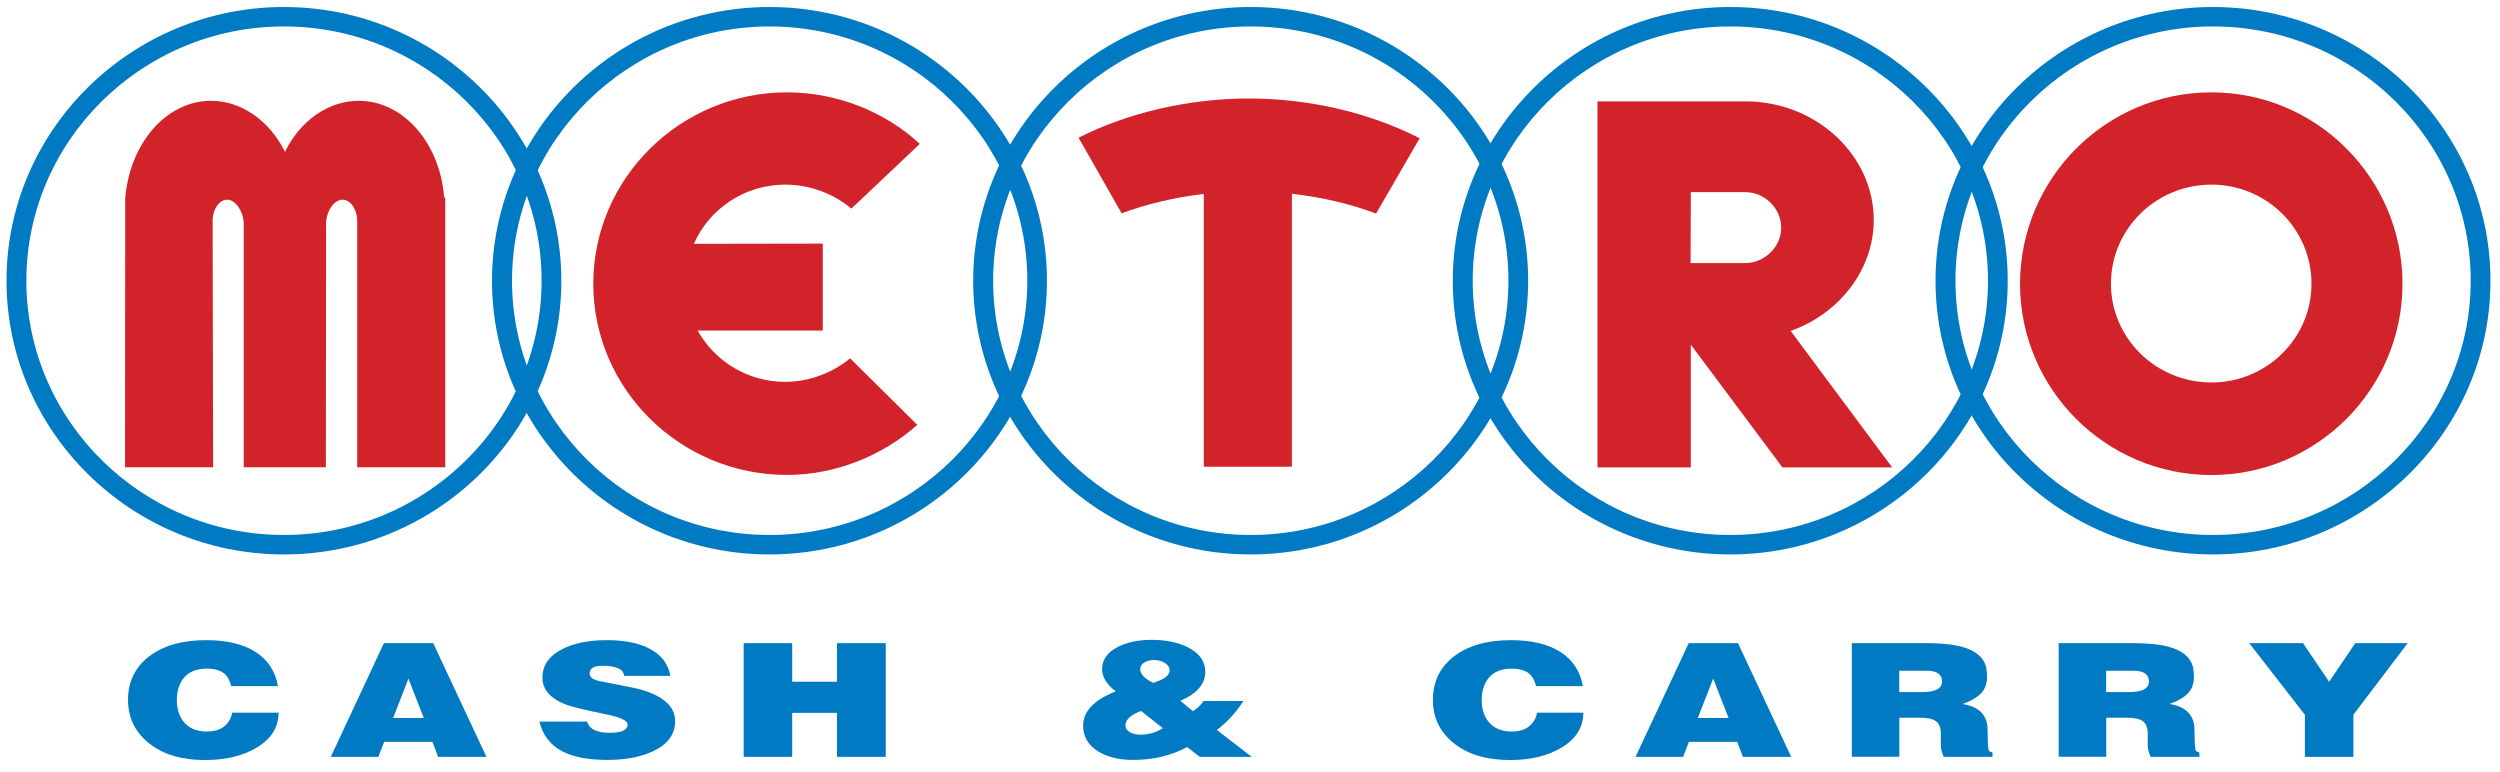
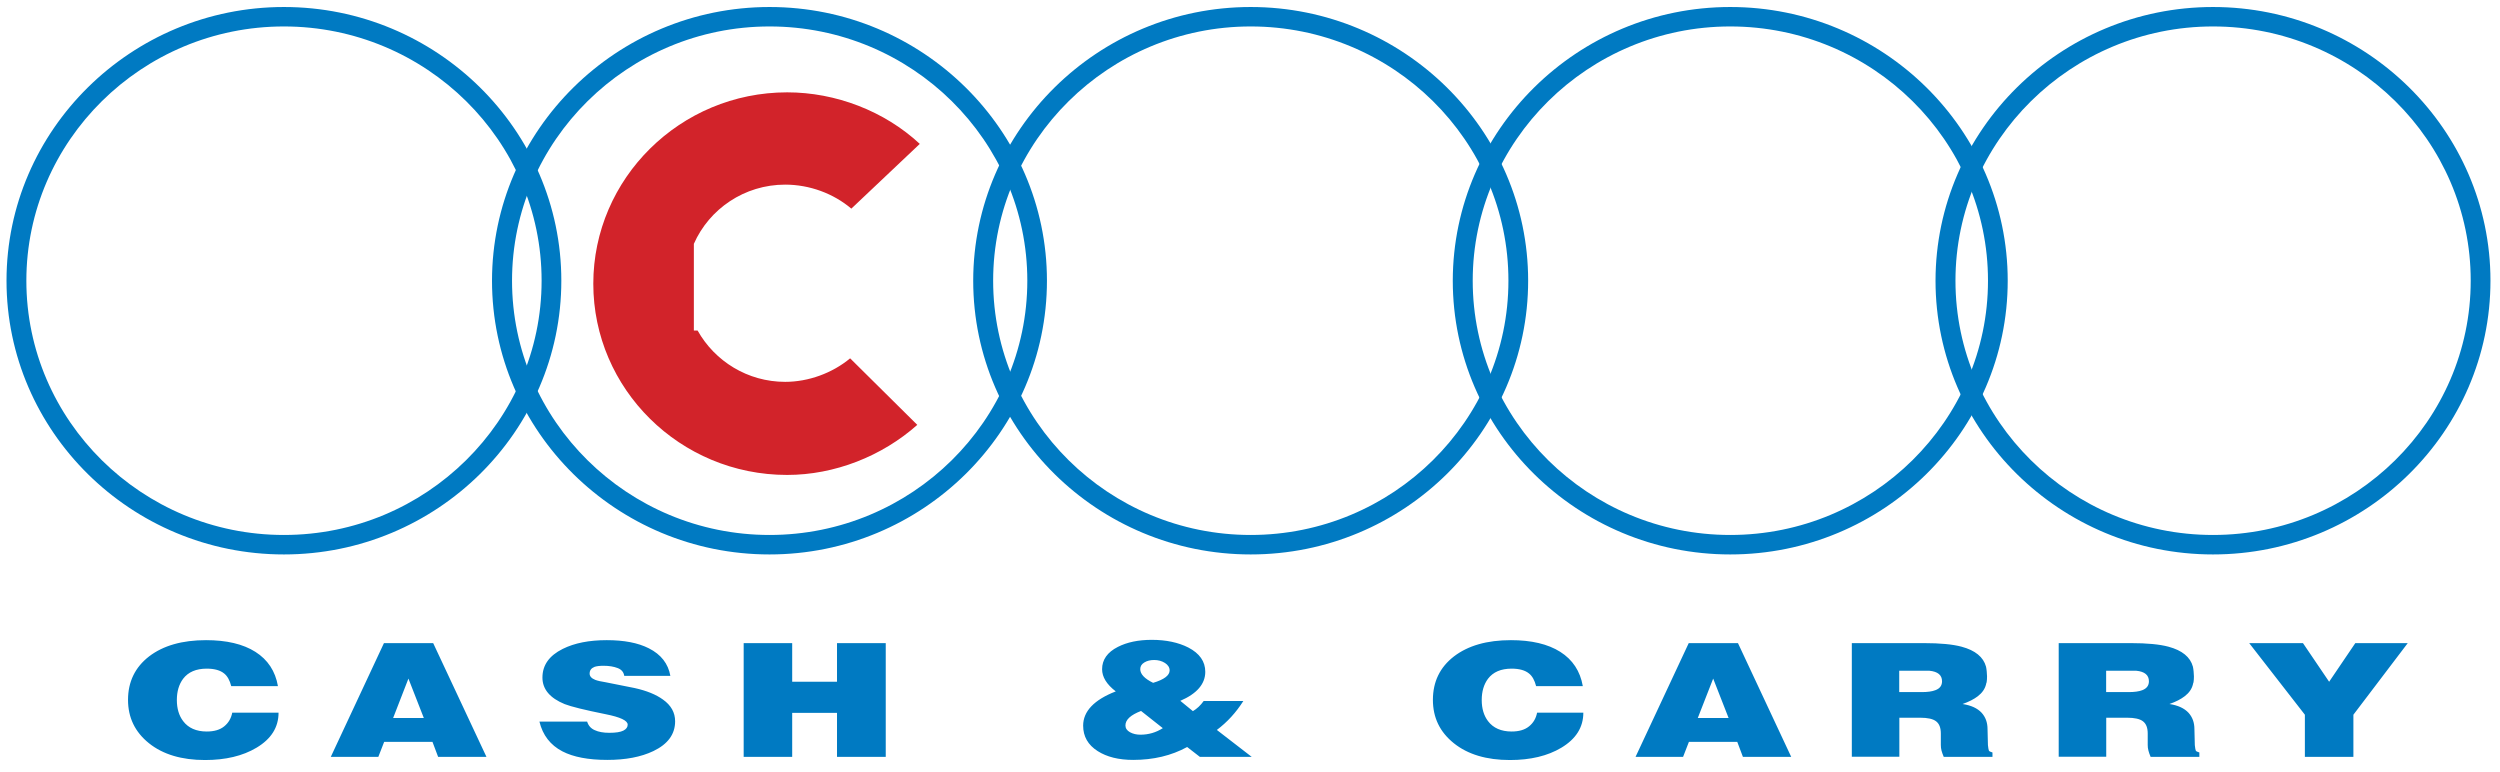
<svg xmlns="http://www.w3.org/2000/svg" width="81" height="25" viewBox="0 0 81 25" fill="none">
-   <path fill-rule="evenodd" clip-rule="evenodd" d="M41.851 6.277C42.836 6.39 43.779 6.612 44.584 6.921L45.997 4.479C44.392 3.658 42.435 3.191 40.451 3.191C38.507 3.191 36.518 3.661 34.945 4.462L36.341 6.911C37.131 6.618 38.051 6.393 39.003 6.284V15.123H41.857V6.277H41.851Z" fill="#D2232A" />
-   <path fill-rule="evenodd" clip-rule="evenodd" d="M22.602 10.709C23.16 11.703 24.223 12.372 25.44 12.372C26.197 12.372 26.973 12.086 27.544 11.61L29.72 13.766C28.575 14.783 27.041 15.388 25.502 15.388C22.034 15.388 19.223 12.604 19.223 9.193C19.223 5.782 22.038 2.992 25.505 2.992C27.077 2.992 28.656 3.597 29.801 4.662L27.583 6.76C27.002 6.268 26.229 5.982 25.44 5.982C24.119 5.982 22.98 6.77 22.481 7.9L26.657 7.893V10.709H22.602Z" fill="#D2232A" />
-   <path fill-rule="evenodd" clip-rule="evenodd" d="M11.573 7.163V15.14H14.427V6.432L14.388 6.368C14.244 4.627 13.067 3.266 11.622 3.266C10.646 3.266 9.727 3.903 9.234 4.92C8.735 3.909 7.815 3.266 6.84 3.266C5.398 3.266 4.204 4.627 4.057 6.432L4.051 15.14H6.905L6.889 7.163C6.889 6.757 7.124 6.448 7.388 6.471C7.645 6.493 7.887 6.854 7.897 7.243V15.14H10.558L10.565 7.243C10.571 6.854 10.806 6.496 11.074 6.471C11.331 6.448 11.573 6.757 11.573 7.163Z" fill="#D2232A" />
-   <path fill-rule="evenodd" clip-rule="evenodd" d="M71.65 2.992C75.059 2.992 77.841 5.776 77.841 9.196C77.841 12.607 75.059 15.391 71.65 15.391C68.232 15.391 65.449 12.607 65.449 9.196C65.453 5.776 68.232 2.992 71.65 2.992ZM71.65 5.982C69.853 5.982 68.395 7.42 68.395 9.193C68.395 10.96 69.853 12.392 71.65 12.392C73.441 12.392 74.892 10.96 74.892 9.193C74.892 7.42 73.441 5.982 71.65 5.982Z" fill="#D2232A" />
-   <path fill-rule="evenodd" clip-rule="evenodd" d="M51.758 3.285H56.644C58.908 3.333 60.709 5.068 60.709 7.127C60.709 8.733 59.603 10.159 58.017 10.722L61.306 15.143H57.75L54.782 11.166V15.143H51.758V3.285ZM56.546 6.226H54.782L54.775 8.524H56.55C57.179 8.517 57.711 7.999 57.711 7.372C57.708 6.744 57.173 6.226 56.546 6.226Z" fill="#D2232A" />
+   <path fill-rule="evenodd" clip-rule="evenodd" d="M22.602 10.709C23.16 11.703 24.223 12.372 25.44 12.372C26.197 12.372 26.973 12.086 27.544 11.61L29.72 13.766C28.575 14.783 27.041 15.388 25.502 15.388C22.034 15.388 19.223 12.604 19.223 9.193C19.223 5.782 22.038 2.992 25.505 2.992C27.077 2.992 28.656 3.597 29.801 4.662L27.583 6.76C27.002 6.268 26.229 5.982 25.44 5.982C24.119 5.982 22.98 6.77 22.481 7.9V10.709H22.602Z" fill="#D2232A" />
  <path fill-rule="evenodd" clip-rule="evenodd" d="M9.198 0.227C14.149 0.227 18.187 4.21 18.187 9.095C18.187 13.98 14.149 17.964 9.198 17.964C4.249 17.964 0.211 13.98 0.211 9.095C0.211 4.214 4.249 0.227 9.198 0.227ZM9.198 0.857C4.601 0.857 0.854 4.564 0.854 9.095C0.854 13.629 4.601 17.333 9.198 17.333C13.8 17.333 17.548 13.626 17.548 9.095C17.551 4.561 13.803 0.857 9.198 0.857Z" fill="#007AC2" />
  <path fill-rule="evenodd" clip-rule="evenodd" d="M24.934 0.227C29.883 0.227 33.921 4.214 33.921 9.095C33.921 13.98 29.883 17.964 24.931 17.964C19.98 17.964 15.941 13.98 15.941 9.095C15.945 4.214 19.983 0.227 24.934 0.227ZM24.934 0.857C20.338 0.857 16.59 4.564 16.59 9.095C16.59 13.629 20.338 17.333 24.934 17.333C29.537 17.333 33.285 13.626 33.285 9.095C33.285 4.561 29.537 0.857 24.934 0.857Z" fill="#007AC2" />
  <path fill-rule="evenodd" clip-rule="evenodd" d="M40.522 0.227C45.474 0.227 49.512 4.21 49.512 9.095C49.512 13.98 45.474 17.964 40.522 17.964C35.571 17.964 31.532 13.98 31.532 9.095C31.535 4.214 35.574 0.227 40.522 0.227ZM40.522 0.857C35.926 0.857 32.178 4.564 32.178 9.095C32.178 13.629 35.926 17.333 40.522 17.333C45.125 17.333 48.873 13.626 48.873 9.095C48.876 4.561 45.128 0.857 40.522 0.857Z" fill="#007AC2" />
  <path fill-rule="evenodd" clip-rule="evenodd" d="M56.06 0.227C61.012 0.227 65.05 4.21 65.05 9.095C65.05 13.98 61.012 17.964 56.06 17.964C51.109 17.964 47.07 13.98 47.07 9.095C47.074 4.214 51.112 0.227 56.06 0.227ZM56.06 0.857C51.464 0.857 47.716 4.564 47.716 9.095C47.716 13.629 51.464 17.333 56.06 17.333C60.663 17.333 64.411 13.626 64.411 9.095C64.414 4.561 60.666 0.857 56.06 0.857Z" fill="#007AC2" />
  <path fill-rule="evenodd" clip-rule="evenodd" d="M71.701 0.227C76.652 0.227 80.691 4.21 80.691 9.095C80.691 13.98 76.652 17.964 71.701 17.964C66.749 17.964 62.711 13.98 62.711 9.095C62.714 4.214 66.752 0.227 71.701 0.227ZM71.701 0.857C67.105 0.857 63.357 4.564 63.357 9.095C63.357 13.629 67.105 17.333 71.701 17.333C76.303 17.333 80.051 13.626 80.051 9.095C80.055 4.561 76.307 0.857 71.701 0.857Z" fill="#007AC2" />
  <path fill-rule="evenodd" clip-rule="evenodd" d="M9.025 23.09C9.025 23.566 8.787 23.942 8.311 24.226C7.864 24.493 7.306 24.625 6.644 24.625C5.887 24.625 5.28 24.444 4.827 24.081C4.374 23.717 4.148 23.251 4.148 22.675C4.148 22.089 4.377 21.619 4.83 21.268C5.287 20.918 5.9 20.741 6.676 20.741C7.339 20.741 7.874 20.866 8.275 21.12C8.676 21.375 8.921 21.745 9.005 22.23H7.492C7.443 22.041 7.368 21.905 7.264 21.822C7.14 21.719 6.95 21.664 6.699 21.664C6.354 21.664 6.099 21.774 5.933 21.992C5.799 22.173 5.73 22.401 5.73 22.681C5.73 22.958 5.799 23.186 5.933 23.363C6.102 23.588 6.36 23.701 6.699 23.701C6.937 23.701 7.127 23.646 7.264 23.534C7.404 23.421 7.489 23.273 7.525 23.09H9.025ZM15.761 24.522H14.195L14.012 24.036H12.447L12.258 24.522H10.718L12.44 20.837H14.035L15.761 24.522ZM13.732 23.264L13.233 21.986L12.737 23.264H13.732ZM21.874 23.37C21.874 23.788 21.639 24.11 21.169 24.335C20.765 24.528 20.269 24.621 19.675 24.621C19.062 24.621 18.576 24.528 18.224 24.345C17.832 24.142 17.584 23.82 17.477 23.379H19.023C19.062 23.508 19.143 23.601 19.267 23.656C19.391 23.714 19.548 23.743 19.74 23.743C19.952 23.743 20.102 23.72 20.197 23.672C20.292 23.624 20.337 23.559 20.337 23.479C20.337 23.347 20.099 23.235 19.626 23.141C18.941 23.003 18.498 22.893 18.295 22.813C17.816 22.617 17.575 22.33 17.575 21.954C17.575 21.552 17.793 21.243 18.233 21.024C18.615 20.834 19.088 20.741 19.659 20.741C20.22 20.741 20.673 20.828 21.022 21.005C21.417 21.204 21.649 21.5 21.72 21.899H20.226C20.207 21.777 20.138 21.693 20.011 21.645C19.887 21.597 19.734 21.571 19.555 21.571C19.424 21.571 19.329 21.584 19.264 21.606C19.157 21.648 19.104 21.719 19.104 21.825C19.104 21.912 19.166 21.98 19.287 22.028C19.362 22.057 19.476 22.082 19.623 22.105L20.559 22.292C20.951 22.378 21.257 22.504 21.479 22.665C21.743 22.852 21.874 23.087 21.874 23.37ZM28.698 24.522H27.119V23.096H25.667V24.522H24.095V20.837H25.667V22.089H27.119V20.837H28.698V24.522ZM40.555 24.522H38.875L38.464 24.203C37.952 24.483 37.371 24.621 36.715 24.621C36.246 24.621 35.861 24.525 35.564 24.335C35.251 24.136 35.094 23.862 35.094 23.511C35.094 23.048 35.447 22.675 36.151 22.401C35.854 22.173 35.708 21.934 35.708 21.683C35.708 21.375 35.877 21.133 36.22 20.959C36.517 20.808 36.882 20.731 37.316 20.731C37.782 20.731 38.177 20.815 38.5 20.979C38.868 21.169 39.051 21.433 39.051 21.767C39.051 22.16 38.78 22.475 38.242 22.707L38.65 23.041C38.78 22.964 38.898 22.855 38.999 22.713H40.284C40.049 23.083 39.765 23.395 39.426 23.65L40.555 24.522ZM37.896 21.722C37.896 21.625 37.844 21.545 37.746 21.481C37.645 21.416 37.528 21.384 37.394 21.384C37.27 21.384 37.162 21.41 37.074 21.465C36.986 21.519 36.944 21.59 36.944 21.68C36.944 21.841 37.084 21.989 37.361 22.124C37.717 22.018 37.896 21.883 37.896 21.722ZM37.675 23.592L36.97 23.035C36.634 23.164 36.464 23.318 36.464 23.505C36.464 23.595 36.513 23.669 36.611 23.724C36.709 23.778 36.823 23.804 36.947 23.804C37.215 23.804 37.456 23.733 37.675 23.592ZM51.3 23.09C51.3 23.566 51.061 23.942 50.588 24.226C50.142 24.493 49.584 24.625 48.922 24.625C48.165 24.625 47.558 24.444 47.105 24.081C46.651 23.717 46.426 23.251 46.426 22.675C46.426 22.089 46.654 21.619 47.108 21.268C47.565 20.918 48.178 20.741 48.954 20.741C49.616 20.741 50.151 20.866 50.553 21.12C50.954 21.375 51.198 21.745 51.283 22.23H49.77C49.721 22.041 49.646 21.905 49.541 21.822C49.417 21.719 49.228 21.664 48.977 21.664C48.631 21.664 48.377 21.774 48.211 21.992C48.077 22.173 48.008 22.401 48.008 22.681C48.008 22.958 48.077 23.186 48.211 23.363C48.38 23.588 48.638 23.701 48.977 23.701C49.215 23.701 49.404 23.646 49.541 23.534C49.682 23.421 49.766 23.273 49.802 23.09H51.3ZM58.035 24.522H56.47L56.287 24.036H54.721L54.532 24.522H52.992L54.715 20.837H56.31L58.035 24.522ZM56.007 23.264L55.507 21.986L55.008 23.264H56.007ZM64.556 24.522H62.977C62.945 24.448 62.922 24.38 62.905 24.319C62.889 24.258 62.883 24.197 62.883 24.136V23.765C62.883 23.582 62.834 23.453 62.733 23.373C62.631 23.292 62.459 23.254 62.211 23.254H61.539V24.518H59.999V20.837H62.338C62.863 20.837 63.267 20.876 63.555 20.953C63.998 21.072 64.262 21.288 64.347 21.6C64.357 21.642 64.364 21.693 64.37 21.754C64.377 21.815 64.38 21.87 64.38 21.912C64.38 21.983 64.377 22.047 64.367 22.105C64.357 22.128 64.35 22.153 64.347 22.176C64.311 22.321 64.223 22.449 64.08 22.559C63.956 22.655 63.789 22.739 63.587 22.81C63.861 22.852 64.067 22.945 64.207 23.096C64.331 23.235 64.396 23.408 64.396 23.621L64.409 24.142C64.419 24.232 64.429 24.29 64.439 24.316C64.448 24.341 64.487 24.361 64.556 24.38V24.522ZM62.922 22.073C62.922 21.873 62.785 21.758 62.511 21.732H62.214H61.535V22.424H62.263C62.452 22.424 62.599 22.404 62.706 22.362C62.853 22.308 62.922 22.211 62.922 22.073ZM71.259 24.522H69.68C69.648 24.448 69.625 24.38 69.609 24.319C69.592 24.258 69.586 24.197 69.586 24.136V23.765C69.586 23.582 69.537 23.453 69.436 23.373C69.335 23.292 69.162 23.254 68.914 23.254H68.242V24.518H66.702V20.837H69.041C69.566 20.837 69.971 20.876 70.258 20.953C70.701 21.072 70.966 21.288 71.05 21.6C71.06 21.642 71.067 21.693 71.073 21.754C71.08 21.815 71.083 21.87 71.083 21.912C71.083 21.983 71.08 22.047 71.07 22.105C71.06 22.128 71.054 22.153 71.05 22.176C71.015 22.321 70.927 22.449 70.783 22.559C70.659 22.655 70.493 22.739 70.29 22.81C70.564 22.852 70.77 22.945 70.91 23.096C71.034 23.235 71.099 23.408 71.099 23.621L71.112 24.142C71.122 24.232 71.132 24.29 71.142 24.316C71.152 24.341 71.191 24.361 71.259 24.38V24.522ZM69.625 22.073C69.625 21.873 69.488 21.758 69.214 21.732H68.917H68.239V22.424H68.966C69.155 22.424 69.302 22.404 69.41 22.362C69.553 22.308 69.625 22.211 69.625 22.073ZM78.011 20.837L76.25 23.157V24.522H74.678V23.157L72.874 20.837H74.616L75.464 22.089L76.312 20.837H78.011Z" fill="#007AC2" />
</svg>